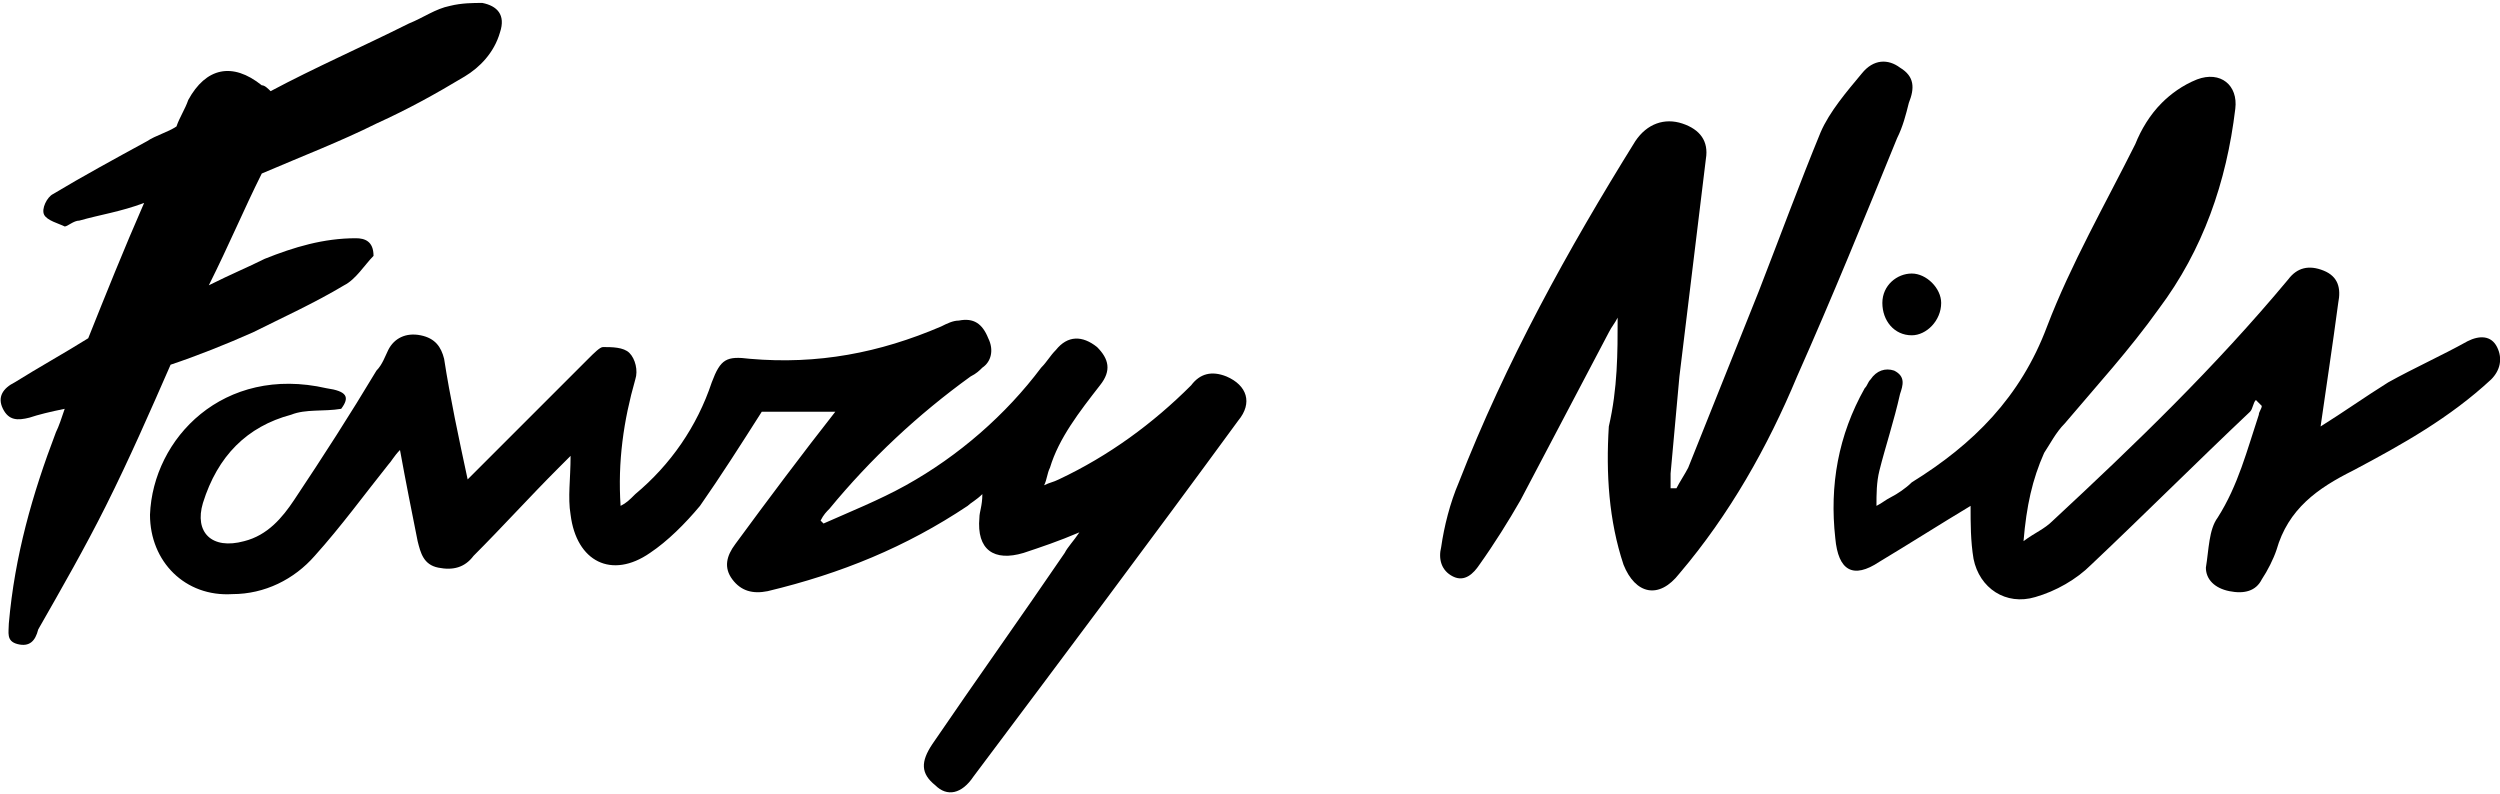
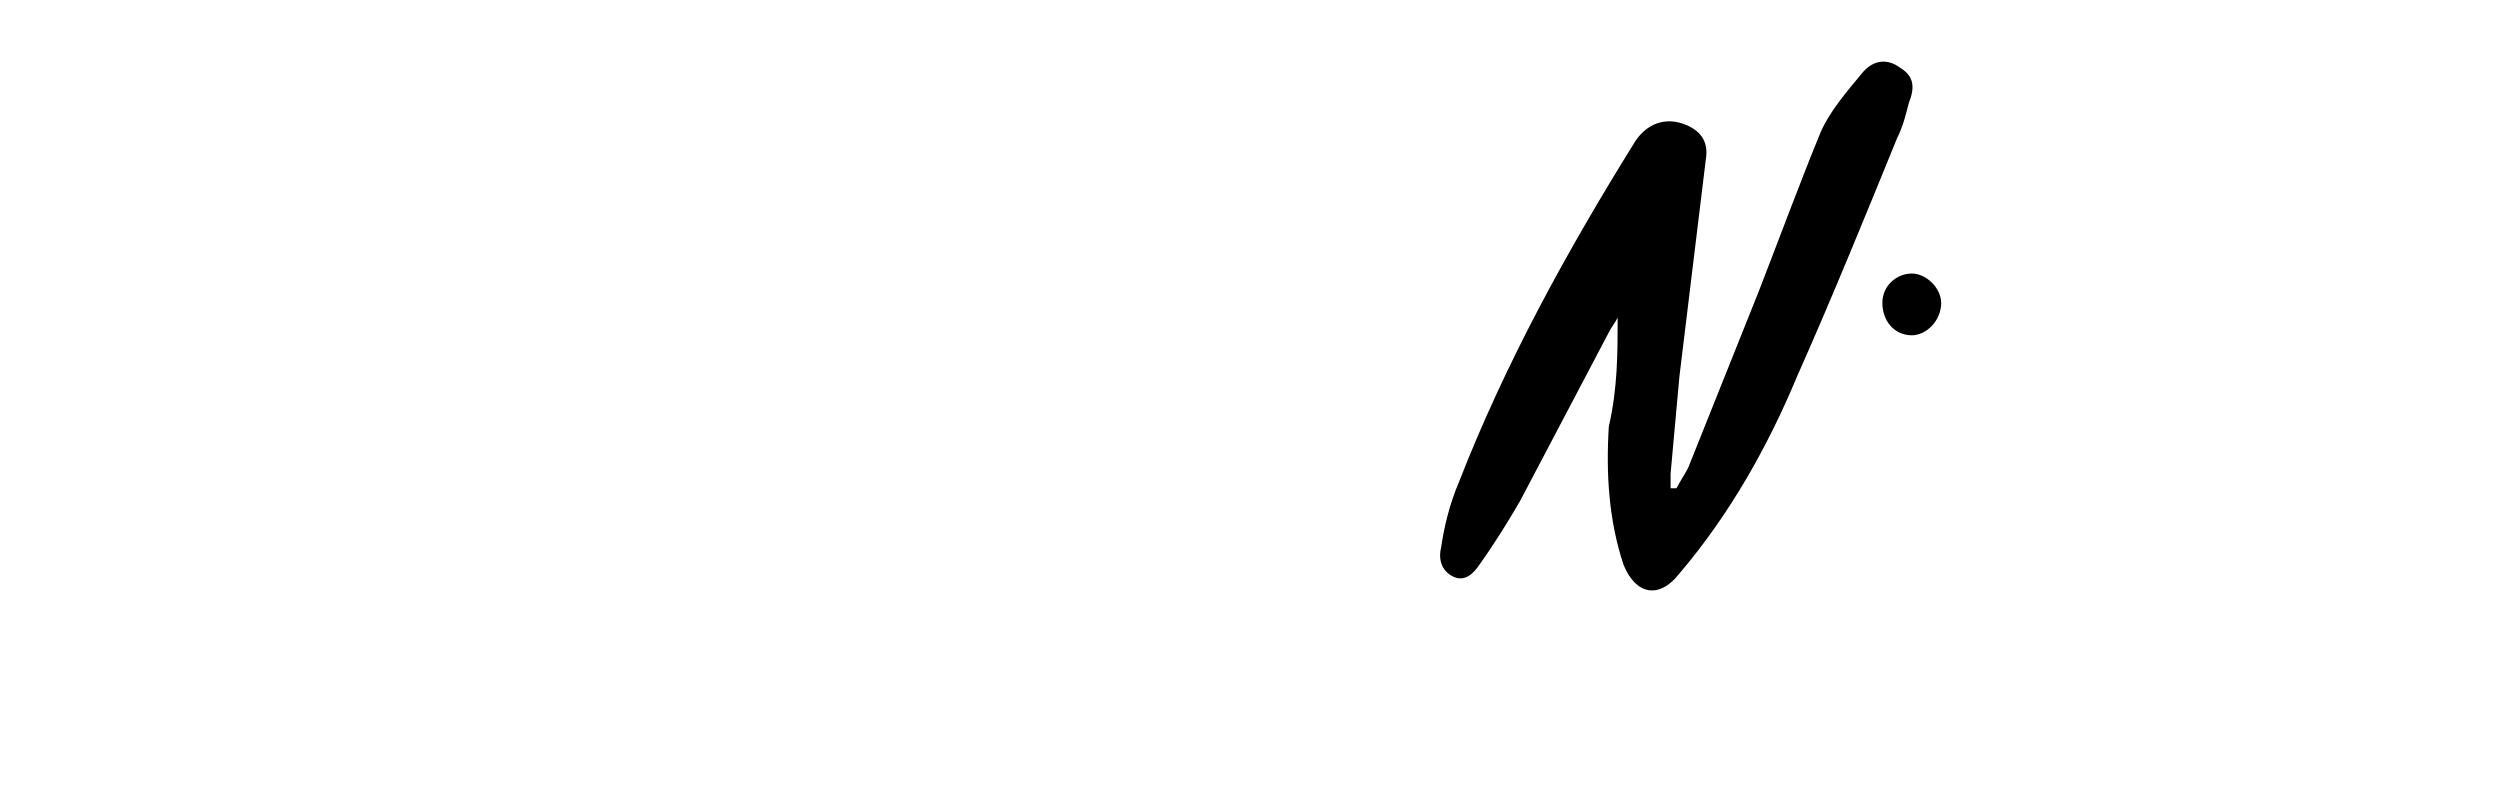
<svg xmlns="http://www.w3.org/2000/svg" version="1.1" id="Layer_1" x="0px" y="0px" viewBox="0 0 85 27" style="enable-background:new 0 0 85 27;" xml:space="preserve">
  <g>
-     <path d="M11.6,13.9c-0.6,0.1-1.2,0-1.7,0.2c-1.5,0.4-2.5,1.4-3,3c-0.3,1,0.3,1.6,1.4,1.3c0.8-0.2,1.3-0.8,1.7-1.4   c1-1.5,1.9-2.9,2.8-4.4c0.2-0.2,0.3-0.5,0.4-0.7c0.2-0.4,0.6-0.6,1.1-0.5c0.5,0.1,0.7,0.4,0.8,0.8c0.2,1.3,0.5,2.7,0.8,4.1   c0.2-0.2,0.3-0.3,0.4-0.4c1.2-1.2,2.5-2.5,3.7-3.7c0.2-0.2,0.4-0.4,0.5-0.4c0.3,0,0.7,0,0.9,0.2c0.2,0.2,0.3,0.6,0.2,0.9   c-0.4,1.4-0.6,2.8-0.5,4.3c0.2-0.1,0.3-0.2,0.5-0.4c1.2-1,2.1-2.3,2.6-3.8c0.3-0.8,0.5-0.9,1.3-0.8c2.3,0.2,4.4-0.2,6.5-1.1   c0.2-0.1,0.4-0.2,0.6-0.2c0.5-0.1,0.8,0.1,1,0.6c0.2,0.4,0.1,0.8-0.2,1c-0.1,0.1-0.2,0.2-0.4,0.3c-1.8,1.3-3.4,2.8-4.8,4.5   c-0.1,0.1-0.2,0.2-0.3,0.4c0,0,0.1,0.1,0.1,0.1c0.9-0.4,1.9-0.8,2.8-1.3c1.8-1,3.4-2.4,4.6-4c0.2-0.2,0.3-0.4,0.5-0.6   c0.4-0.5,0.9-0.5,1.4-0.1c0.4,0.4,0.5,0.8,0.1,1.3c-0.7,0.9-1.4,1.8-1.7,2.8c-0.1,0.2-0.1,0.4-0.2,0.6c0.2-0.1,0.3-0.1,0.5-0.2   c1.7-0.8,3.2-1.9,4.5-3.2c0.3-0.4,0.7-0.5,1.2-0.3c0.7,0.3,0.9,0.9,0.4,1.5c-3,4.1-6,8.1-9,12.1c-0.4,0.6-0.9,0.7-1.3,0.3   c-0.5-0.4-0.5-0.8-0.1-1.4c1.5-2.2,3-4.3,4.5-6.5c0.1-0.2,0.3-0.4,0.5-0.7c-0.7,0.3-1.3,0.5-1.9,0.7c-1,0.3-1.6-0.1-1.5-1.2   c0-0.2,0.1-0.4,0.1-0.8c-0.2,0.2-0.4,0.3-0.5,0.4c-2.1,1.4-4.3,2.3-6.8,2.9c-0.5,0.1-0.9,0-1.2-0.4c-0.3-0.4-0.2-0.8,0.1-1.2   c1.1-1.5,2.3-3.1,3.4-4.5c-0.8,0-1.7,0-2.5,0c-0.7,1.1-1.4,2.2-2.1,3.2c-0.5,0.6-1.1,1.2-1.7,1.6c-1.3,0.9-2.5,0.3-2.7-1.3   c-0.1-0.6,0-1.2,0-2c-0.2,0.2-0.3,0.3-0.4,0.4c-1,1-1.9,2-2.9,3c-0.3,0.4-0.7,0.5-1.2,0.4c-0.5-0.1-0.6-0.5-0.7-0.9   c-0.2-1-0.4-2-0.6-3.1c-0.2,0.2-0.3,0.4-0.4,0.5c-0.8,1-1.6,2.1-2.5,3.1c-0.7,0.8-1.7,1.3-2.8,1.3c-1.6,0.1-2.8-1.1-2.8-2.7   c0.1-2.6,2.5-5.1,6-4.3C11.8,13.3,11.9,13.5,11.6,13.9z" />
-     <path d="M78.9,14.5c0.8-0.5,1.5-1,2.3-1.5c0.9-0.5,1.8-0.9,2.7-1.4c0.4-0.2,0.8-0.2,1,0.2c0.2,0.4,0.1,0.8-0.2,1.1   c-1.4,1.3-3,2.2-4.7,3.1c-1.2,0.6-2.2,1.3-2.6,2.7c-0.1,0.3-0.3,0.7-0.5,1c-0.2,0.4-0.6,0.5-1.1,0.4C75.3,20,75,19.7,75,19.3   c0.1-0.6,0.1-1.3,0.4-1.7c0.7-1.1,1-2.3,1.4-3.5c0-0.1,0.1-0.2,0.1-0.3c-0.1-0.1-0.1-0.1-0.2-0.2c-0.1,0.1-0.1,0.3-0.2,0.4   c-1.8,1.7-3.6,3.5-5.4,5.2c-0.5,0.5-1.2,0.9-1.9,1.1c-1,0.3-1.9-0.3-2.1-1.3c-0.1-0.6-0.1-1.2-0.1-1.8c-1,0.6-2.1,1.3-3.1,1.9   c-0.9,0.6-1.4,0.3-1.5-0.8c-0.2-1.8,0.1-3.5,1-5.1c0.1-0.1,0.1-0.2,0.2-0.3c0.2-0.3,0.5-0.4,0.8-0.3c0.4,0.2,0.3,0.5,0.2,0.8   c-0.2,0.9-0.5,1.8-0.7,2.6c-0.1,0.4-0.1,0.8-0.1,1.2c0.2-0.1,0.3-0.2,0.5-0.3c0.2-0.1,0.5-0.3,0.7-0.5c2.1-1.3,3.7-2.9,4.6-5.3   c0.8-2.1,2-4.2,3-6.2c0.2-0.5,0.5-1,0.9-1.4c0.3-0.3,0.7-0.6,1.2-0.8c0.8-0.3,1.4,0.2,1.3,1c-0.3,2.5-1.1,4.8-2.6,6.8   c-1,1.4-2.1,2.6-3.2,3.9c-0.3,0.3-0.5,0.7-0.7,1c-0.4,0.9-0.6,1.8-0.7,3c0.4-0.3,0.7-0.4,1-0.7c2.8-2.6,5.5-5.2,8-8.2   c0.3-0.4,0.7-0.5,1.2-0.3c0.5,0.2,0.6,0.6,0.5,1.1C79.3,11.8,79.1,13.1,78.9,14.5z" />
    <path d="M57,16.6c0.1-0.2,0.3-0.5,0.4-0.7c0.8-2,1.6-4,2.4-6c0.7-1.8,1.4-3.7,2.1-5.4c0.3-0.7,0.9-1.4,1.4-2   c0.4-0.5,0.9-0.5,1.3-0.2c0.5,0.3,0.5,0.7,0.3,1.2c-0.1,0.4-0.2,0.8-0.4,1.2c-1.1,2.7-2.2,5.4-3.4,8.1c-1,2.4-2.3,4.7-4,6.7   c-0.7,0.9-1.5,0.7-1.9-0.3c-0.5-1.5-0.6-3.1-0.5-4.7C55,13.2,55,12,55,10.8c-0.1,0.2-0.2,0.3-0.3,0.5c-1,1.9-2,3.8-3,5.7   c-0.4,0.7-0.9,1.5-1.4,2.2c-0.2,0.3-0.5,0.6-0.9,0.4c-0.4-0.2-0.5-0.6-0.4-1c0.1-0.7,0.3-1.5,0.6-2.2c1.6-4.1,3.7-7.9,6-11.6   c0.4-0.6,1-0.8,1.6-0.6c0.6,0.2,0.9,0.6,0.8,1.2c-0.3,2.5-0.6,4.9-0.9,7.4c-0.1,1.1-0.2,2.2-0.3,3.3c0,0.2,0,0.4,0,0.5   C57,16.6,57,16.6,57,16.6z" />
-     <path d="M8.9,5.9C8.3,7.1,7.8,8.3,7.1,9.7C7.9,9.3,8.4,9.1,9,8.8c1-0.4,2-0.7,3.1-0.7c0.3,0,0.6,0.1,0.6,0.6c-0.3,0.3-0.6,0.8-1,1   c-1,0.6-2.1,1.1-3.1,1.6c-0.9,0.4-1.9,0.8-2.8,1.1c-0.7,1.6-1.4,3.2-2.2,4.8c-0.7,1.4-1.5,2.8-2.3,4.2C1.2,21.8,1,22,0.6,21.9   c-0.4-0.1-0.3-0.4-0.3-0.7c0.2-2.3,0.8-4.4,1.6-6.5c0.1-0.2,0.2-0.5,0.3-0.8C1.7,14,1.3,14.1,1,14.2c-0.4,0.1-0.7,0.1-0.9-0.3   c-0.2-0.4,0-0.7,0.4-0.9C1.3,12.5,2.2,12,3,11.5c0.6-1.5,1.2-3,1.9-4.6C4.1,7.2,3.4,7.3,2.7,7.5c-0.2,0-0.4,0.2-0.5,0.2   C2,7.6,1.6,7.5,1.5,7.3C1.4,7.1,1.6,6.7,1.8,6.6C2.8,6,3.9,5.4,5,4.8C5.3,4.6,5.7,4.5,6,4.3c0.1-0.3,0.3-0.6,0.4-0.9   C7,2.3,7.9,2.1,8.9,2.9C9,2.9,9.1,3,9.2,3.1c1.5-0.8,3.1-1.5,4.7-2.3c0.5-0.2,0.9-0.5,1.4-0.6c0.4-0.1,0.8-0.1,1.1-0.1   c0.5,0.1,0.8,0.4,0.6,1c-0.2,0.7-0.7,1.2-1.2,1.5c-1,0.6-1.9,1.1-3,1.6C11.6,4.8,10.3,5.3,8.9,5.9z" />
    <path d="M66,10.3c0,0.6-0.5,1.1-1,1.1c-0.6,0-1-0.5-1-1.1c0-0.6,0.5-1,1-1C65.5,9.3,66,9.8,66,10.3z" />
  </g>
</svg>